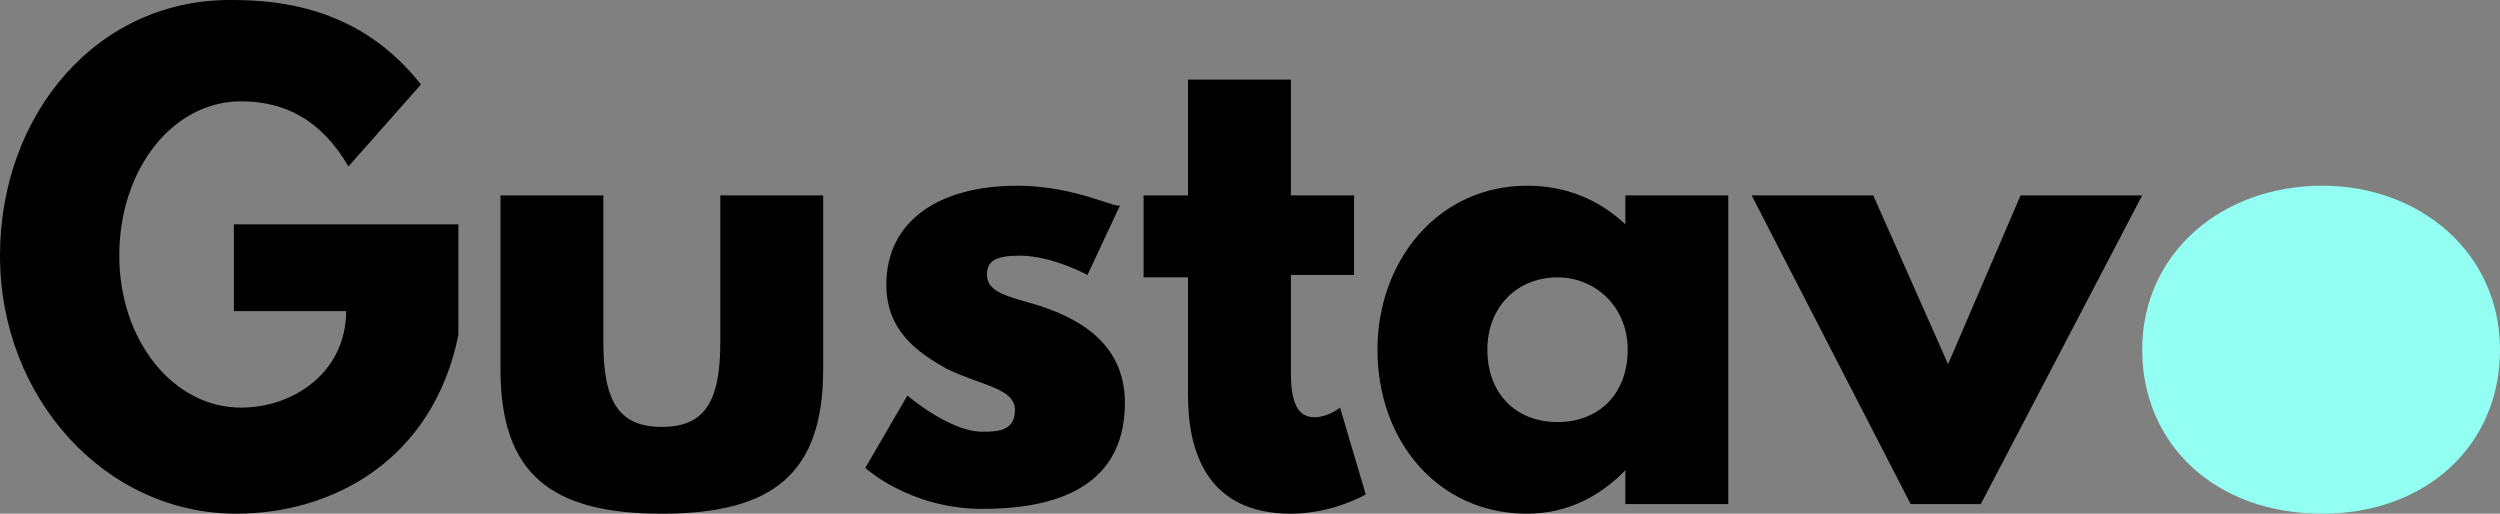
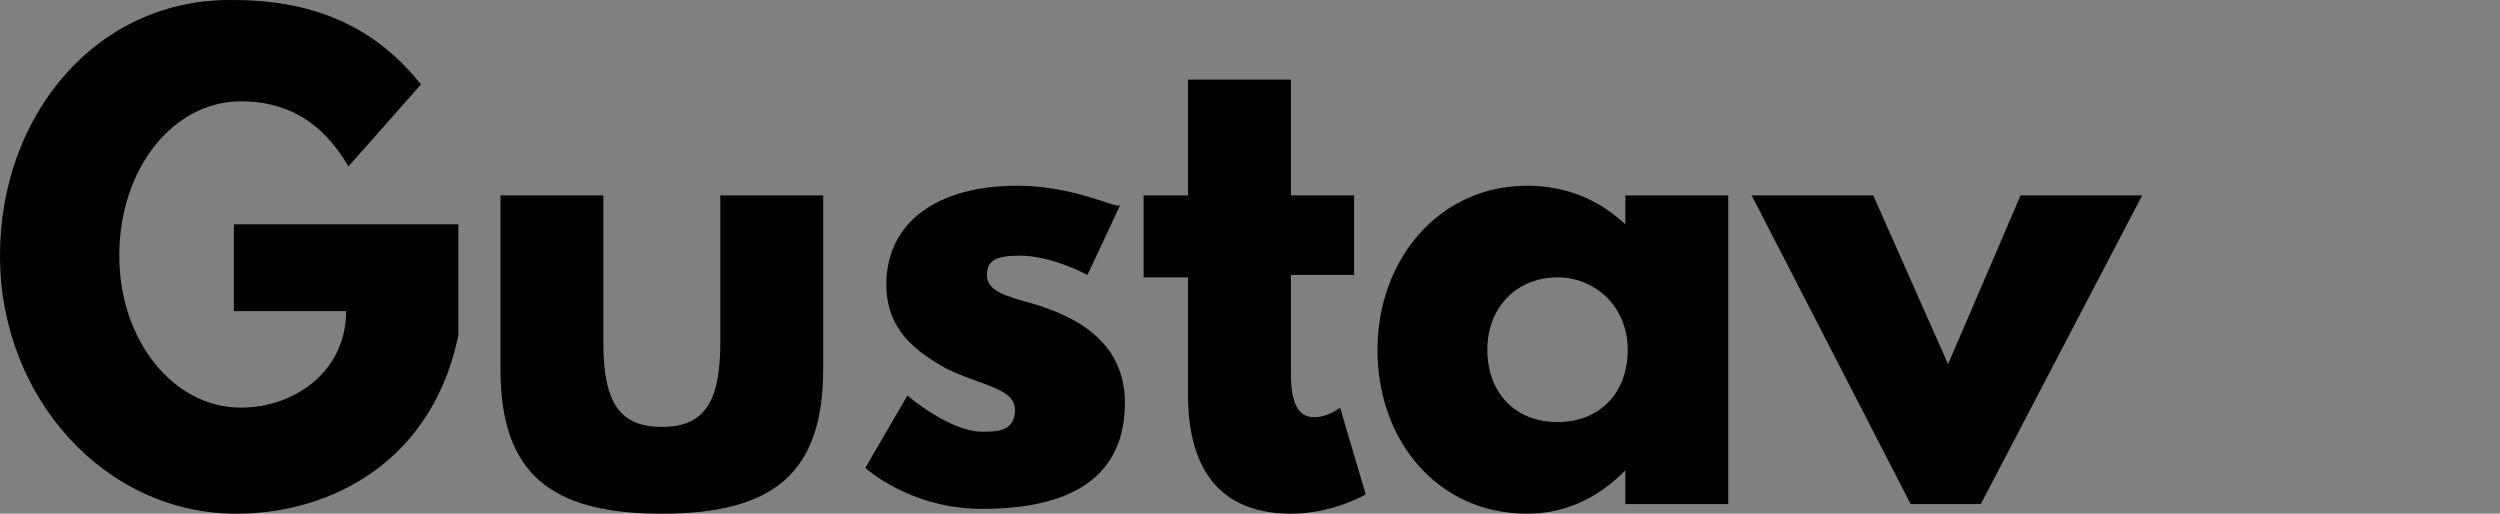
<svg xmlns="http://www.w3.org/2000/svg" width="73" height="15" viewBox="0 0 73 15" fill="none">
  <rect x="0" y="0" width="73" height="15" fill="#808080" stroke="none" />
  <path d="M6.829 6.55V9.085H10.107C10.107 10.845 8.604 11.902 7.034 11.902C5.053 11.902 3.483 9.93 3.483 7.465C3.483 4.93 5.053 2.959 7.034 2.959C8.263 2.959 9.355 3.452 10.175 4.86L12.292 2.466C11.063 0.917 9.355 0.001 6.829 0.001C2.868 -0.069 0 3.311 0 7.465C0 11.62 3.073 15 6.897 15C9.697 15 12.633 13.451 13.384 9.789V6.55H6.829ZM17.618 5.705H14.614V10.775C14.614 13.803 16.048 15 19.326 15C22.603 15 24.037 13.803 24.037 10.775V5.705H21.033V10C21.033 11.761 20.555 12.465 19.326 12.465C18.096 12.465 17.618 11.761 17.618 10V5.705ZM29.705 5.423C27.384 5.423 25.881 6.479 25.881 8.31C25.881 9.648 26.769 10.282 27.657 10.775C28.681 11.268 29.637 11.338 29.637 11.972C29.637 12.606 29.091 12.606 28.681 12.606C27.725 12.606 26.496 11.55 26.496 11.55L25.267 13.662C25.267 13.662 26.564 14.859 28.681 14.859C30.456 14.859 32.847 14.437 32.847 11.761C32.847 9.93 31.344 9.226 30.183 8.874C29.432 8.662 28.818 8.522 28.818 8.029C28.818 7.606 29.091 7.465 29.774 7.465C30.73 7.465 31.754 8.029 31.754 8.029L32.71 5.987C32.642 6.127 31.413 5.423 29.705 5.423ZM34.69 5.705H33.393V8.099H34.69V11.55C34.69 13.169 35.237 15 37.695 15C38.924 15 39.88 14.437 39.88 14.437L39.129 11.902C39.129 11.902 38.788 12.183 38.378 12.183C37.9 12.183 37.695 11.761 37.695 10.916V8.029H39.539V5.705H37.695V2.325H34.69V5.705ZM40.222 10.212C40.222 12.887 41.997 15 44.592 15C45.821 15 46.777 14.437 47.46 13.732V14.718H50.465V5.705H47.46V6.55C46.709 5.846 45.753 5.423 44.592 5.423C41.997 5.423 40.222 7.606 40.222 10.212ZM43.431 10.212C43.431 8.944 44.319 8.099 45.48 8.099C46.572 8.099 47.529 8.944 47.529 10.212C47.529 11.479 46.709 12.324 45.48 12.324C44.251 12.324 43.431 11.479 43.431 10.212ZM54.699 5.705H51.148L55.791 14.718H57.84L62.552 5.705H59.001L56.884 10.634L54.699 5.705Z" fill="black" />
-   <path d="M62.552 10.212C62.552 12.958 64.669 15 67.81 15C70.815 15 73 13.028 73 10.212C73 7.395 70.678 5.423 67.81 5.423C64.874 5.423 62.552 7.395 62.552 10.212Z" fill="#93FFF2" />
</svg>